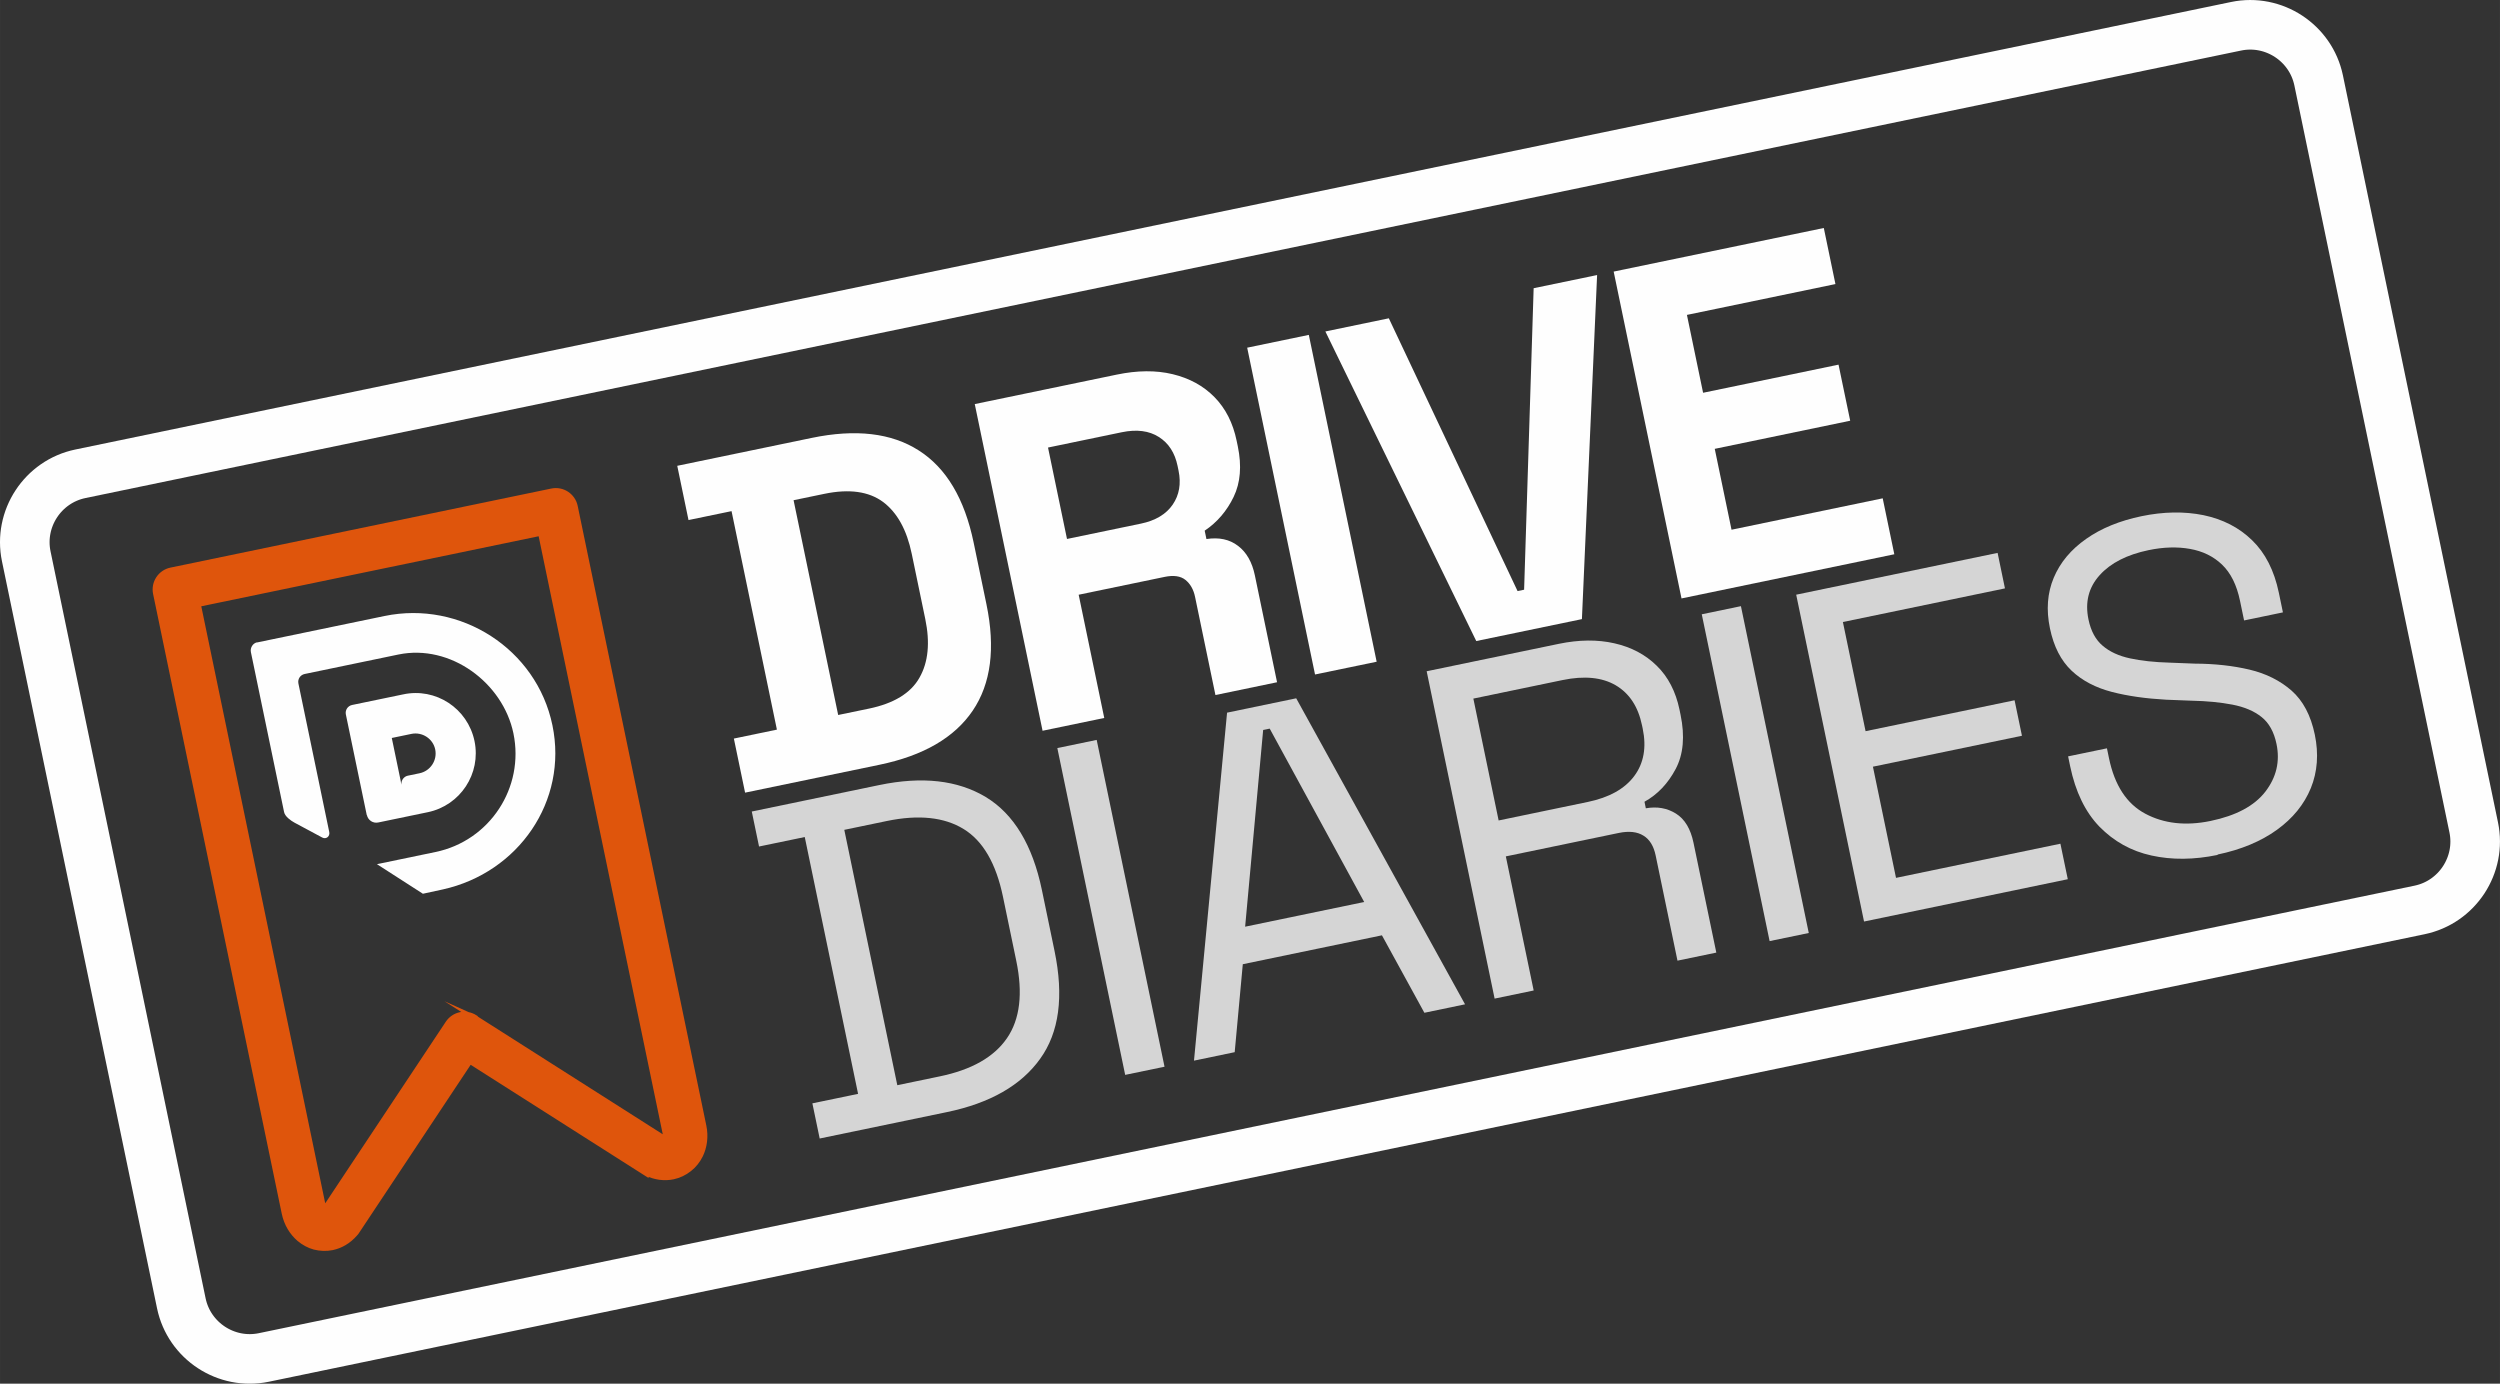
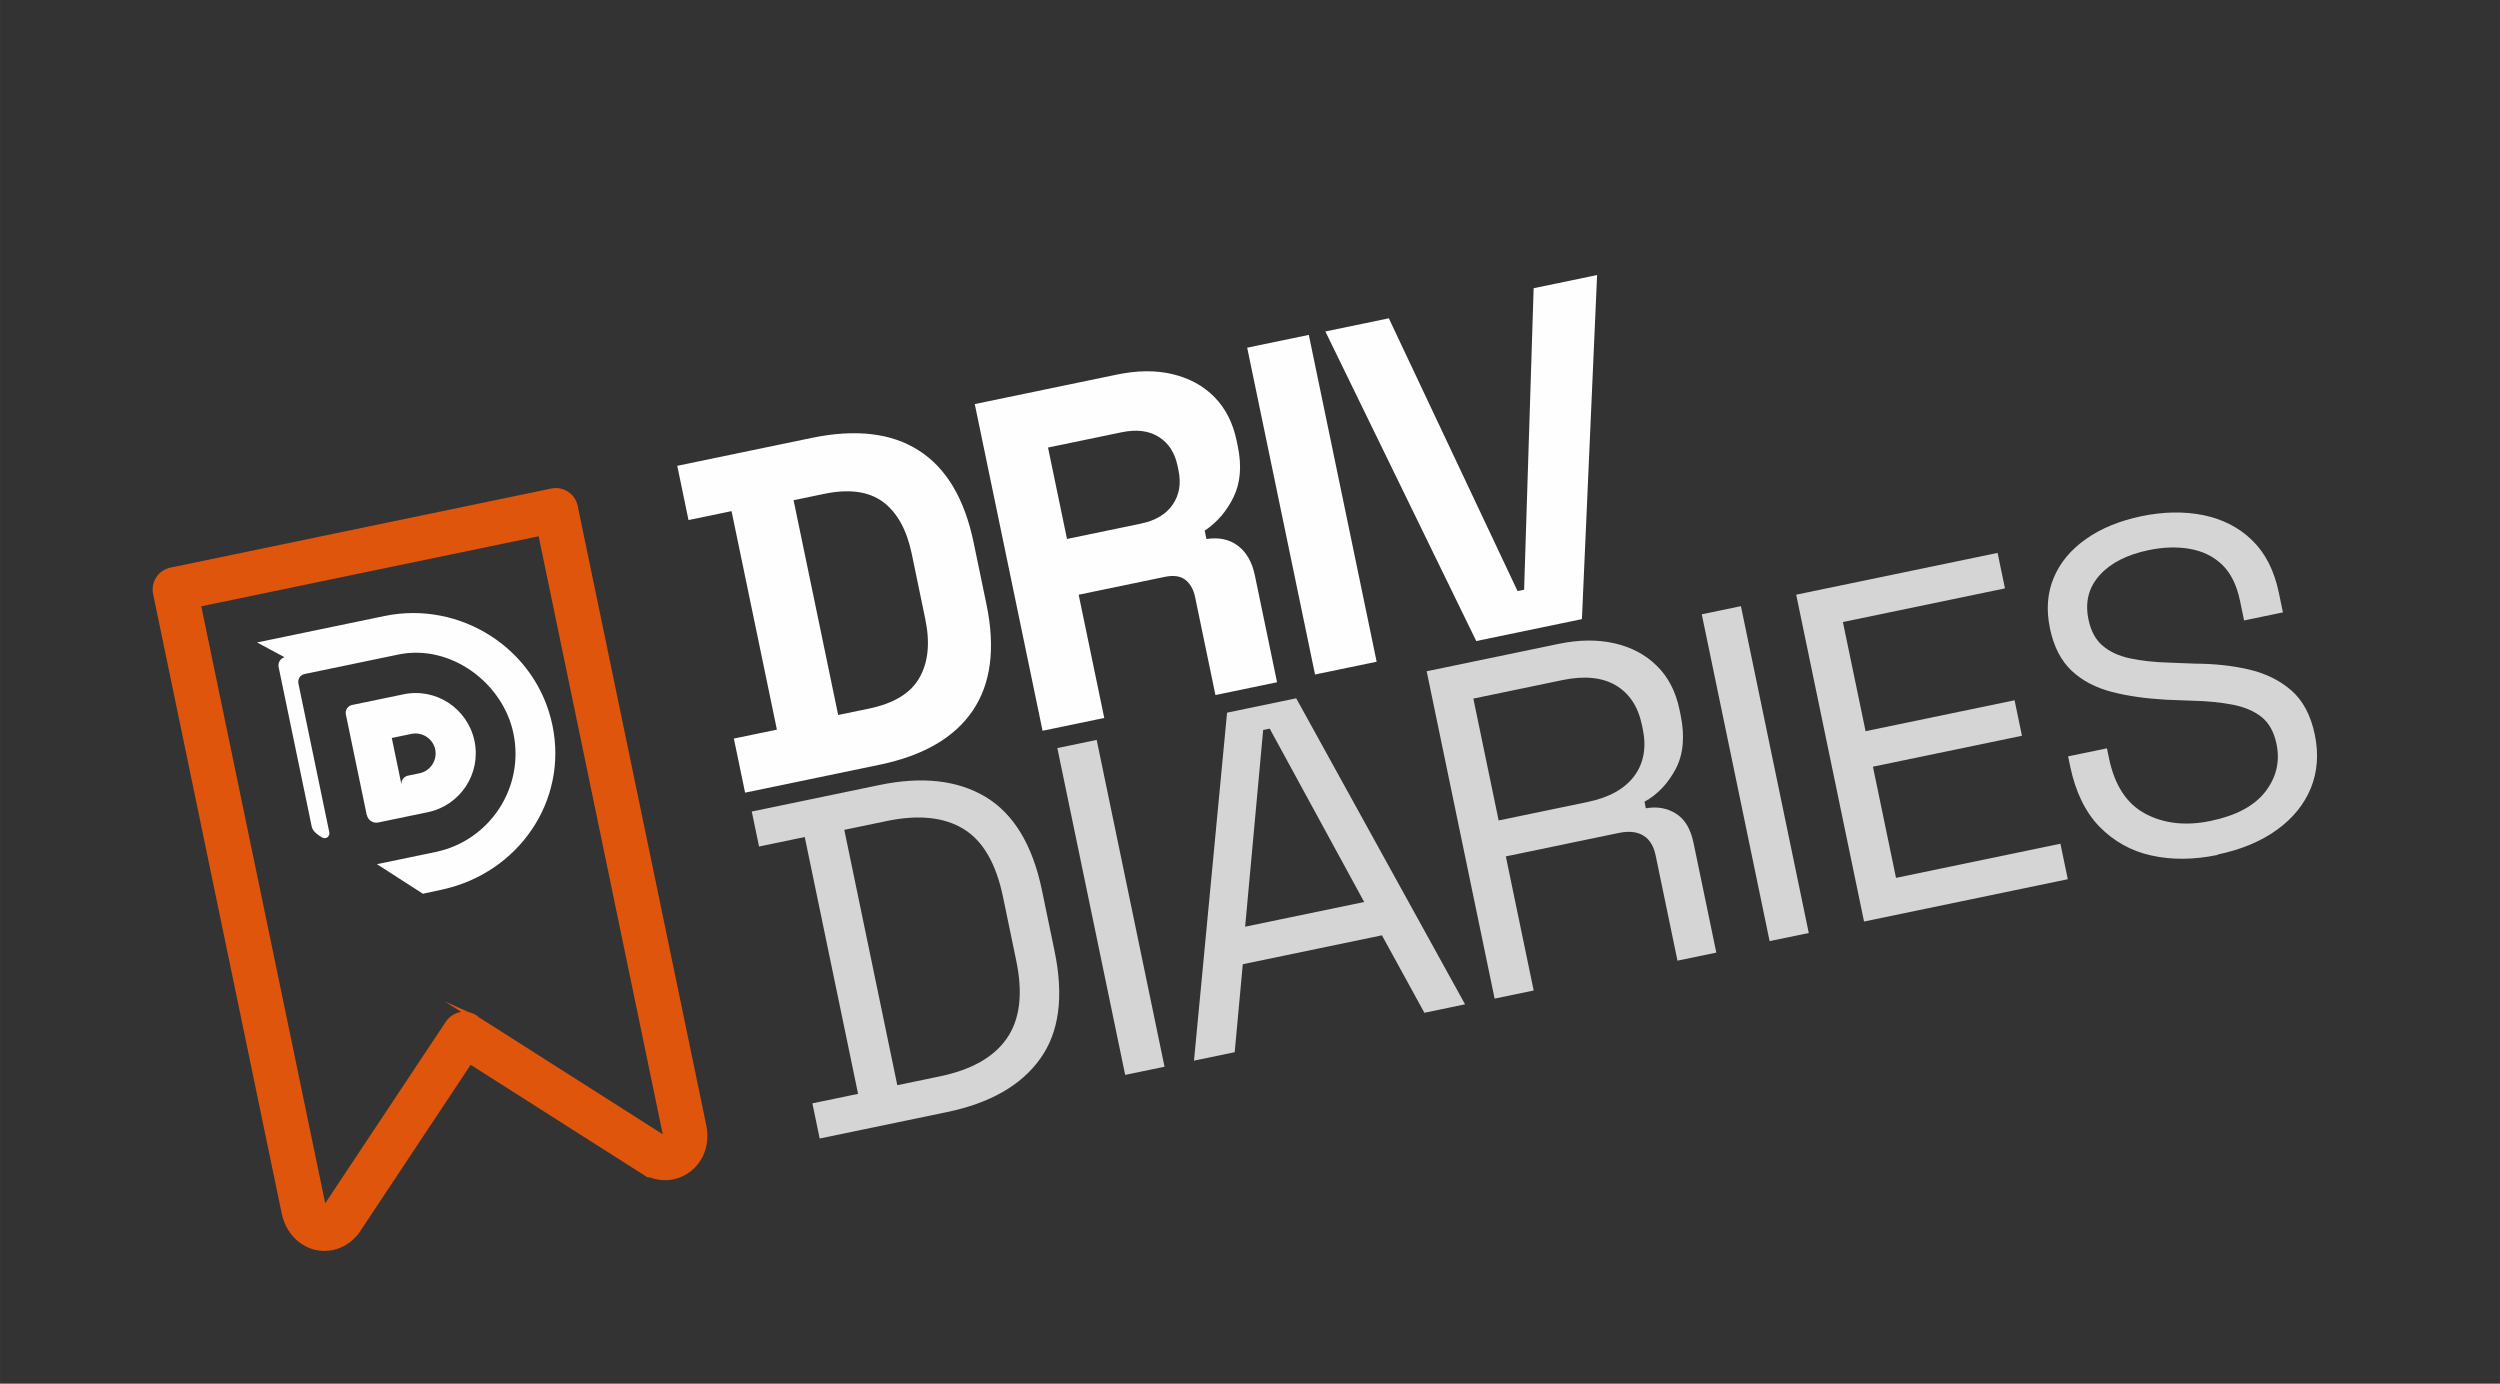
<svg xmlns="http://www.w3.org/2000/svg" xml:space="preserve" width="50.403mm" height="27.897mm" version="1.1" style="shape-rendering:geometricPrecision; text-rendering:geometricPrecision; image-rendering:optimizeQuality; fill-rule:evenodd; clip-rule:evenodd" viewBox="0 0 928.21 513.75">
  <rect x="0" y="0" width="928.21" height="513.75" fill="#333333" stroke="none" />
  <defs>
    <style type="text/css">
   
    .str0 {stroke:#FEFEFE;stroke-width:18.41;stroke-miterlimit:22.926}
    .str1 {stroke:#DF550C;stroke-width:1.84;stroke-miterlimit:22.926}
    .fil0 {fill:none}
    .fil2 {fill:#FEFEFE}
    .fil3 {fill:#D5D5D5;fill-rule:nonzero}
    .fil1 {fill:#DF550C;fill-rule:nonzero}
    .fil4 {fill:#FEFEFE;fill-rule:nonzero}
   
  </style>
  </defs>
  <g id="Layer_x0020_1">
    <g id="_2136656266560">
-       <path class="fil0 str0" d="M29.84 175.91l800.41 -166.16c13.92,-2.89 27.72,6.11 30.63,20.1l57.58 277.37c2.89,13.92 -6.11,27.72 -20.1,30.63l-800.41 166.16c-13.92,2.89 -27.72,-6.11 -30.63,-20.1l-57.58 -277.37c-2.89,-13.92 6.11,-27.72 20.1,-30.63z" />
      <path class="fil1 str1" d="M239.03 435.16l-64.55 -41.07 -41.94 63.17c-0.2,0.3 -0.39,0.6 -0.67,0.85 -2.46,2.84 -5.48,4.51 -8.53,5.14 -2.24,0.46 -4.47,0.34 -6.59,-0.19 -2.06,-0.55 -3.96,-1.58 -5.69,-3.03 -2.68,-2.3 -4.72,-5.57 -5.56,-9.61l-47.76 -230.06c-0.83,-3.98 1.74,-7.88 5.71,-8.71l141.42 -29.36c3.98,-0.83 7.88,1.74 8.71,5.71l47.76 230.06c0.83,3.98 0.26,7.79 -1.24,10.89 -1.01,2.02 -2.39,3.8 -4.12,5.13 -1.78,1.41 -3.84,2.42 -6.08,2.88 -3.17,0.66 -6.62,0.27 -10.08,-1.41 -0.29,-0.13 -0.51,-0.28 -0.74,-0.43l-0.06 0.01zm-62.74 -57.33l70.15 44.64c0.14,0.03 0.27,0.07 0.4,0.05l0.05 -0.07c0.13,-0.29 0.22,-0.82 0.08,-1.51l-46.27 -222.92 -127.06 26.38 46.28 222.92c0.14,0.68 0.37,1.15 0.61,1.36 0.06,-0.01 0.11,-0.09 0.16,-0.16l45.6 -68.67c2.23,-3.32 6.63,-4.29 10.06,-2.15l-0.03 0.14z" />
-       <path class="fil2" d="M95.43 238.54l47.31 -9.82c28.22,-5.86 56.48,12.2 62.36,40.55 5.85,28.16 -12.63,54.75 -40.71,60.97l-7.38 1.6 -17.06 -10.98 21.76 -4.52c20.14,-4.18 33.09,-23.92 28.91,-44.06 -3.9,-18.77 -23.38,-33.27 -42.71,-29.26l-34.81 7.23c-1.62,0.34 -2.65,1.91 -2.31,3.53l6.34 30.52 5.11 24.62c0.34,1.62 -1.16,2.84 -2.62,2.04l-10.29 -5.52c-1.46,-0.8 -3.53,-2.31 -3.86,-3.93l-12.32 -59.37c-0.34,-1.62 0.73,-3.33 2.29,-3.65l0.01 0.06zm40.75 64.16l-7.77 -37.42c-0.34,-1.62 0.7,-3.19 2.31,-3.53l18.9 -3.92c12.16,-2.65 24.03,5.19 26.55,17.31 2.52,12.12 -5.28,23.92 -17.34,26.42l-18.4 3.82c-1.93,0.4 -3.8,-0.83 -4.21,-2.76l-0.05 0.08zm12.53 -13.04l-3.25 -15.66 7.27 -1.51c4.04,-0.84 8.02,1.77 8.85,5.75 0.84,4.04 -1.77,8.02 -5.81,8.86l-4.35 0.9c-1.24,0.26 -2.13,1.29 -2.35,2.43 -0.26,1.55 0.07,1.28 -0.35,-0.77l-0 0z" />
+       <path class="fil2" d="M95.43 238.54l47.31 -9.82c28.22,-5.86 56.48,12.2 62.36,40.55 5.85,28.16 -12.63,54.75 -40.71,60.97l-7.38 1.6 -17.06 -10.98 21.76 -4.52c20.14,-4.18 33.09,-23.92 28.91,-44.06 -3.9,-18.77 -23.38,-33.27 -42.71,-29.26l-34.81 7.23c-1.62,0.34 -2.65,1.91 -2.31,3.53l6.34 30.52 5.11 24.62c0.34,1.62 -1.16,2.84 -2.62,2.04c-1.46,-0.8 -3.53,-2.31 -3.86,-3.93l-12.32 -59.37c-0.34,-1.62 0.73,-3.33 2.29,-3.65l0.01 0.06zm40.75 64.16l-7.77 -37.42c-0.34,-1.62 0.7,-3.19 2.31,-3.53l18.9 -3.92c12.16,-2.65 24.03,5.19 26.55,17.31 2.52,12.12 -5.28,23.92 -17.34,26.42l-18.4 3.82c-1.93,0.4 -3.8,-0.83 -4.21,-2.76l-0.05 0.08zm12.53 -13.04l-3.25 -15.66 7.27 -1.51c4.04,-0.84 8.02,1.77 8.85,5.75 0.84,4.04 -1.77,8.02 -5.81,8.86l-4.35 0.9c-1.24,0.26 -2.13,1.29 -2.35,2.43 -0.26,1.55 0.07,1.28 -0.35,-0.77l-0 0z" />
      <path class="fil3" d="M304.32 422.65l-2.7 -12.99 16.97 -3.52 -19.8 -95.36 -16.97 3.52 -2.7 -12.99 47.31 -9.82c15.98,-3.32 29.12,-1.83 39.56,4.43 10.38,6.28 17.38,17.79 20.86,34.58l4.68 22.57c3.51,16.91 1.74,30.24 -5.36,40.08 -7.04,9.83 -18.57,16.43 -34.55,19.75l-47.31 9.82 -0.01 -0.06zm28.84 -19.73l15.79 -3.28c11.81,-2.45 20.11,-7.16 24.93,-14.19 4.83,-7.03 5.96,-16.61 3.44,-28.73l-4.93 -23.75c-2.57,-12.37 -7.42,-20.76 -14.63,-25.17 -7.2,-4.41 -16.69,-5.42 -28.5,-2.97l-15.79 3.28 19.69 94.86 -0.01 -0.06z" />
      <polygon id="_1" class="fil3" points="417.76,399.09 392.57,277.75 407.18,274.72 432.37,396.06 " />
      <path id="_2" class="fil3" d="M443.31 393.79l12.28 -129.19 25.67 -5.33 62.69 113.62 -15.1 3.14 -15.76 -28.76 -51.66 10.73 -3.01 32.66 -15.1 3.14 -0 0zm18.99 -49.72l44.2 -9.17 -35.08 -64.37 -2.43 0.5 -6.69 73.04z" />
      <path id="_3" class="fil3" d="M554.9 370.63l-25.2 -121.4 49.05 -10.18c7.52,-1.56 14.38,-1.62 20.64,-0.2 6.26,1.42 11.5,4.16 15.74,8.34 4.23,4.12 7.04,9.56 8.44,16.28l0.4 1.93c1.65,7.96 1.04,14.7 -1.8,20.08 -2.84,5.39 -6.72,9.5 -11.6,12.2l0.5 2.43c4.19,-0.74 7.89,-0.08 11.17,1.96 3.28,2.04 5.46,5.68 6.53,10.84l8.47 40.78 -14.42 2.99 -8.1 -39.04c-0.72,-3.48 -2.21,-5.96 -4.51,-7.36 -2.31,-1.46 -5.37,-1.8 -9.16,-1.02l-41.96 8.71 10.34 49.79 -14.55 3.02 0.04 -0.14zm1.47 -65.99l33.13 -6.88c7.96,-1.65 13.71,-4.86 17.26,-9.61 3.55,-4.76 4.6,-10.62 3.16,-17.58l-0.26 -1.24c-1.45,-6.96 -4.67,-11.87 -9.77,-14.89 -5.09,-2.96 -11.64,-3.61 -19.73,-1.94l-33.13 6.88 9.39 45.25 -0.06 0.01z" />
      <polygon id="_4" class="fil3" points="657.03,349.42 631.84,228.08 646.38,225.06 671.57,346.41 " />
      <polygon id="_5" class="fil3" points="692.09,342.15 666.9,220.8 741.68,205.28 744.41,218.46 684.24,230.95 692.66,271.48 747.98,260 750.72,273.18 695.39,284.66 703.96,325.94 765,313.26 767.74,326.44 " />
      <path id="_6" class="fil3" d="M823.38 317.42c-8.76,1.82 -16.98,1.9 -24.53,0.23 -7.61,-1.66 -14,-5.26 -19.34,-10.7 -5.28,-5.45 -8.91,-12.94 -10.89,-22.45l-0.76 -3.67 14.42 -2.99 0.76 3.67c2.09,10.07 6.56,16.92 13.48,20.61 6.93,3.69 15.03,4.6 24.23,2.69 9.45,-1.96 16.28,-5.59 20.37,-10.91 4.08,-5.32 5.46,-11.18 4.12,-17.65 -0.94,-4.54 -2.8,-7.85 -5.59,-10.06 -2.79,-2.21 -6.41,-3.73 -10.8,-4.57 -4.39,-0.84 -9.42,-1.35 -15.15,-1.46l-9.48 -0.37c-7.41,-0.41 -14.15,-1.34 -20.12,-2.89 -5.96,-1.55 -10.98,-4.14 -14.92,-7.86 -3.95,-3.72 -6.65,-8.93 -8.07,-15.77 -1.42,-6.84 -0.96,-13.09 1.42,-18.77 2.39,-5.68 6.39,-10.47 12.05,-14.43 5.6,-3.95 12.48,-6.74 20.56,-8.42 8.21,-1.7 15.9,-1.81 23.01,-0.37 7.12,1.5 13.13,4.54 18.01,9.29 4.87,4.7 8.22,11.2 9.95,19.53l1.51 7.27 -14.42 2.99 -1.51 -7.27c-1.22,-5.9 -3.45,-10.37 -6.68,-13.46 -3.24,-3.09 -7.2,-4.99 -11.91,-5.83 -4.71,-0.84 -9.81,-0.69 -15.34,0.46 -7.96,1.65 -14.06,4.73 -18.17,9.28 -4.11,4.55 -5.51,10.03 -4.16,16.49 0.89,4.29 2.67,7.55 5.27,9.73 2.61,2.25 6.04,3.8 10.18,4.69 4.14,0.89 9.05,1.43 14.59,1.58l9.48 0.37c7.33,0.03 14.1,0.77 20.24,2.22 6.14,1.45 11.35,4.06 15.62,7.78 4.29,3.78 7.16,9.21 8.65,16.36 1.48,7.15 0.98,13.8 -1.46,19.82 -2.5,6.1 -6.68,11.24 -12.6,15.52 -5.92,4.27 -13.26,7.36 -22.08,9.19l0.09 0.11z" />
      <path class="fil4" d="M276.65 294.36l-4.18 -20.14 15.98 -3.32 -16.84 -81.12 -15.98 3.31 -4.18 -20.14 49.92 -10.36c16.29,-3.38 29.57,-1.86 39.74,4.65 10.23,6.5 17.01,17.93 20.39,34.22l4.75 22.88c3.38,16.29 1.71,29.47 -5.09,39.51 -6.8,10.04 -18.32,16.71 -34.6,20.09l-49.92 10.36 0.01 0.06zm34.53 -28.89l11.44 -2.37c9.26,-1.92 15.54,-5.75 18.76,-11.48 3.28,-5.74 3.98,-13.02 2.16,-21.78l-5.03 -24.24c-1.85,-8.89 -5.38,-15.29 -10.67,-19.25 -5.28,-3.9 -12.56,-4.91 -21.76,-3l-11.44 2.37 16.56 79.75 0 -0z" />
      <polygon id="_1_4" class="fil4" points="548.11,238.01 492.09,123.07 515.65,118.18 563.45,219.46 565.88,218.95 569.42,107.01 592.98,102.12 587.34,229.87 " />
      <path id="_2_5" class="fil4" d="M387.11 271.43l-25.2 -121.4 52.71 -10.94c7.64,-1.59 14.57,-1.66 20.78,-0.16 6.21,1.5 11.4,4.31 15.52,8.52 4.12,4.2 6.86,9.6 8.22,16.19l0.43 2.05c1.51,7.27 1,13.54 -1.54,18.8 -2.54,5.26 -6.14,9.45 -10.75,12.54l0.65 3.11c4.65,-0.71 8.58,0.1 11.75,2.55 3.15,2.39 5.21,6.05 6.22,10.9l8.25 39.72 -22.88 4.75 -7.56 -36.43c-0.58,-2.8 -1.79,-4.88 -3.58,-6.32 -1.79,-1.44 -4.4,-1.81 -7.75,-1.11l-31.89 6.62 9.5 45.75 -22.88 4.75 0.03 0.12zm9.05 -71.32l27.42 -5.69c5.41,-1.12 9.39,-3.5 11.82,-7.06 2.44,-3.55 3.18,-7.79 2.17,-12.64l-0.36 -1.74c-1.01,-4.85 -3.31,-8.45 -6.96,-10.74 -3.59,-2.3 -8.19,-2.9 -13.72,-1.76l-27.42 5.69 7.06 34 -0.01 -0.06z" />
      <polygon id="_3_6" class="fil4" points="488.25,250.43 463.06,129.09 485.94,124.34 511.13,245.69 " />
-       <polygon id="_4_7" class="fil4" points="624.32,222.19 599.13,100.84 677.15,84.65 681.47,105.47 626.33,116.92 632.33,145.83 682.62,135.39 686.95,156.21 636.66,166.65 642.89,196.68 699.02,185.02 703.33,205.79 " />
    </g>
  </g>
</svg>